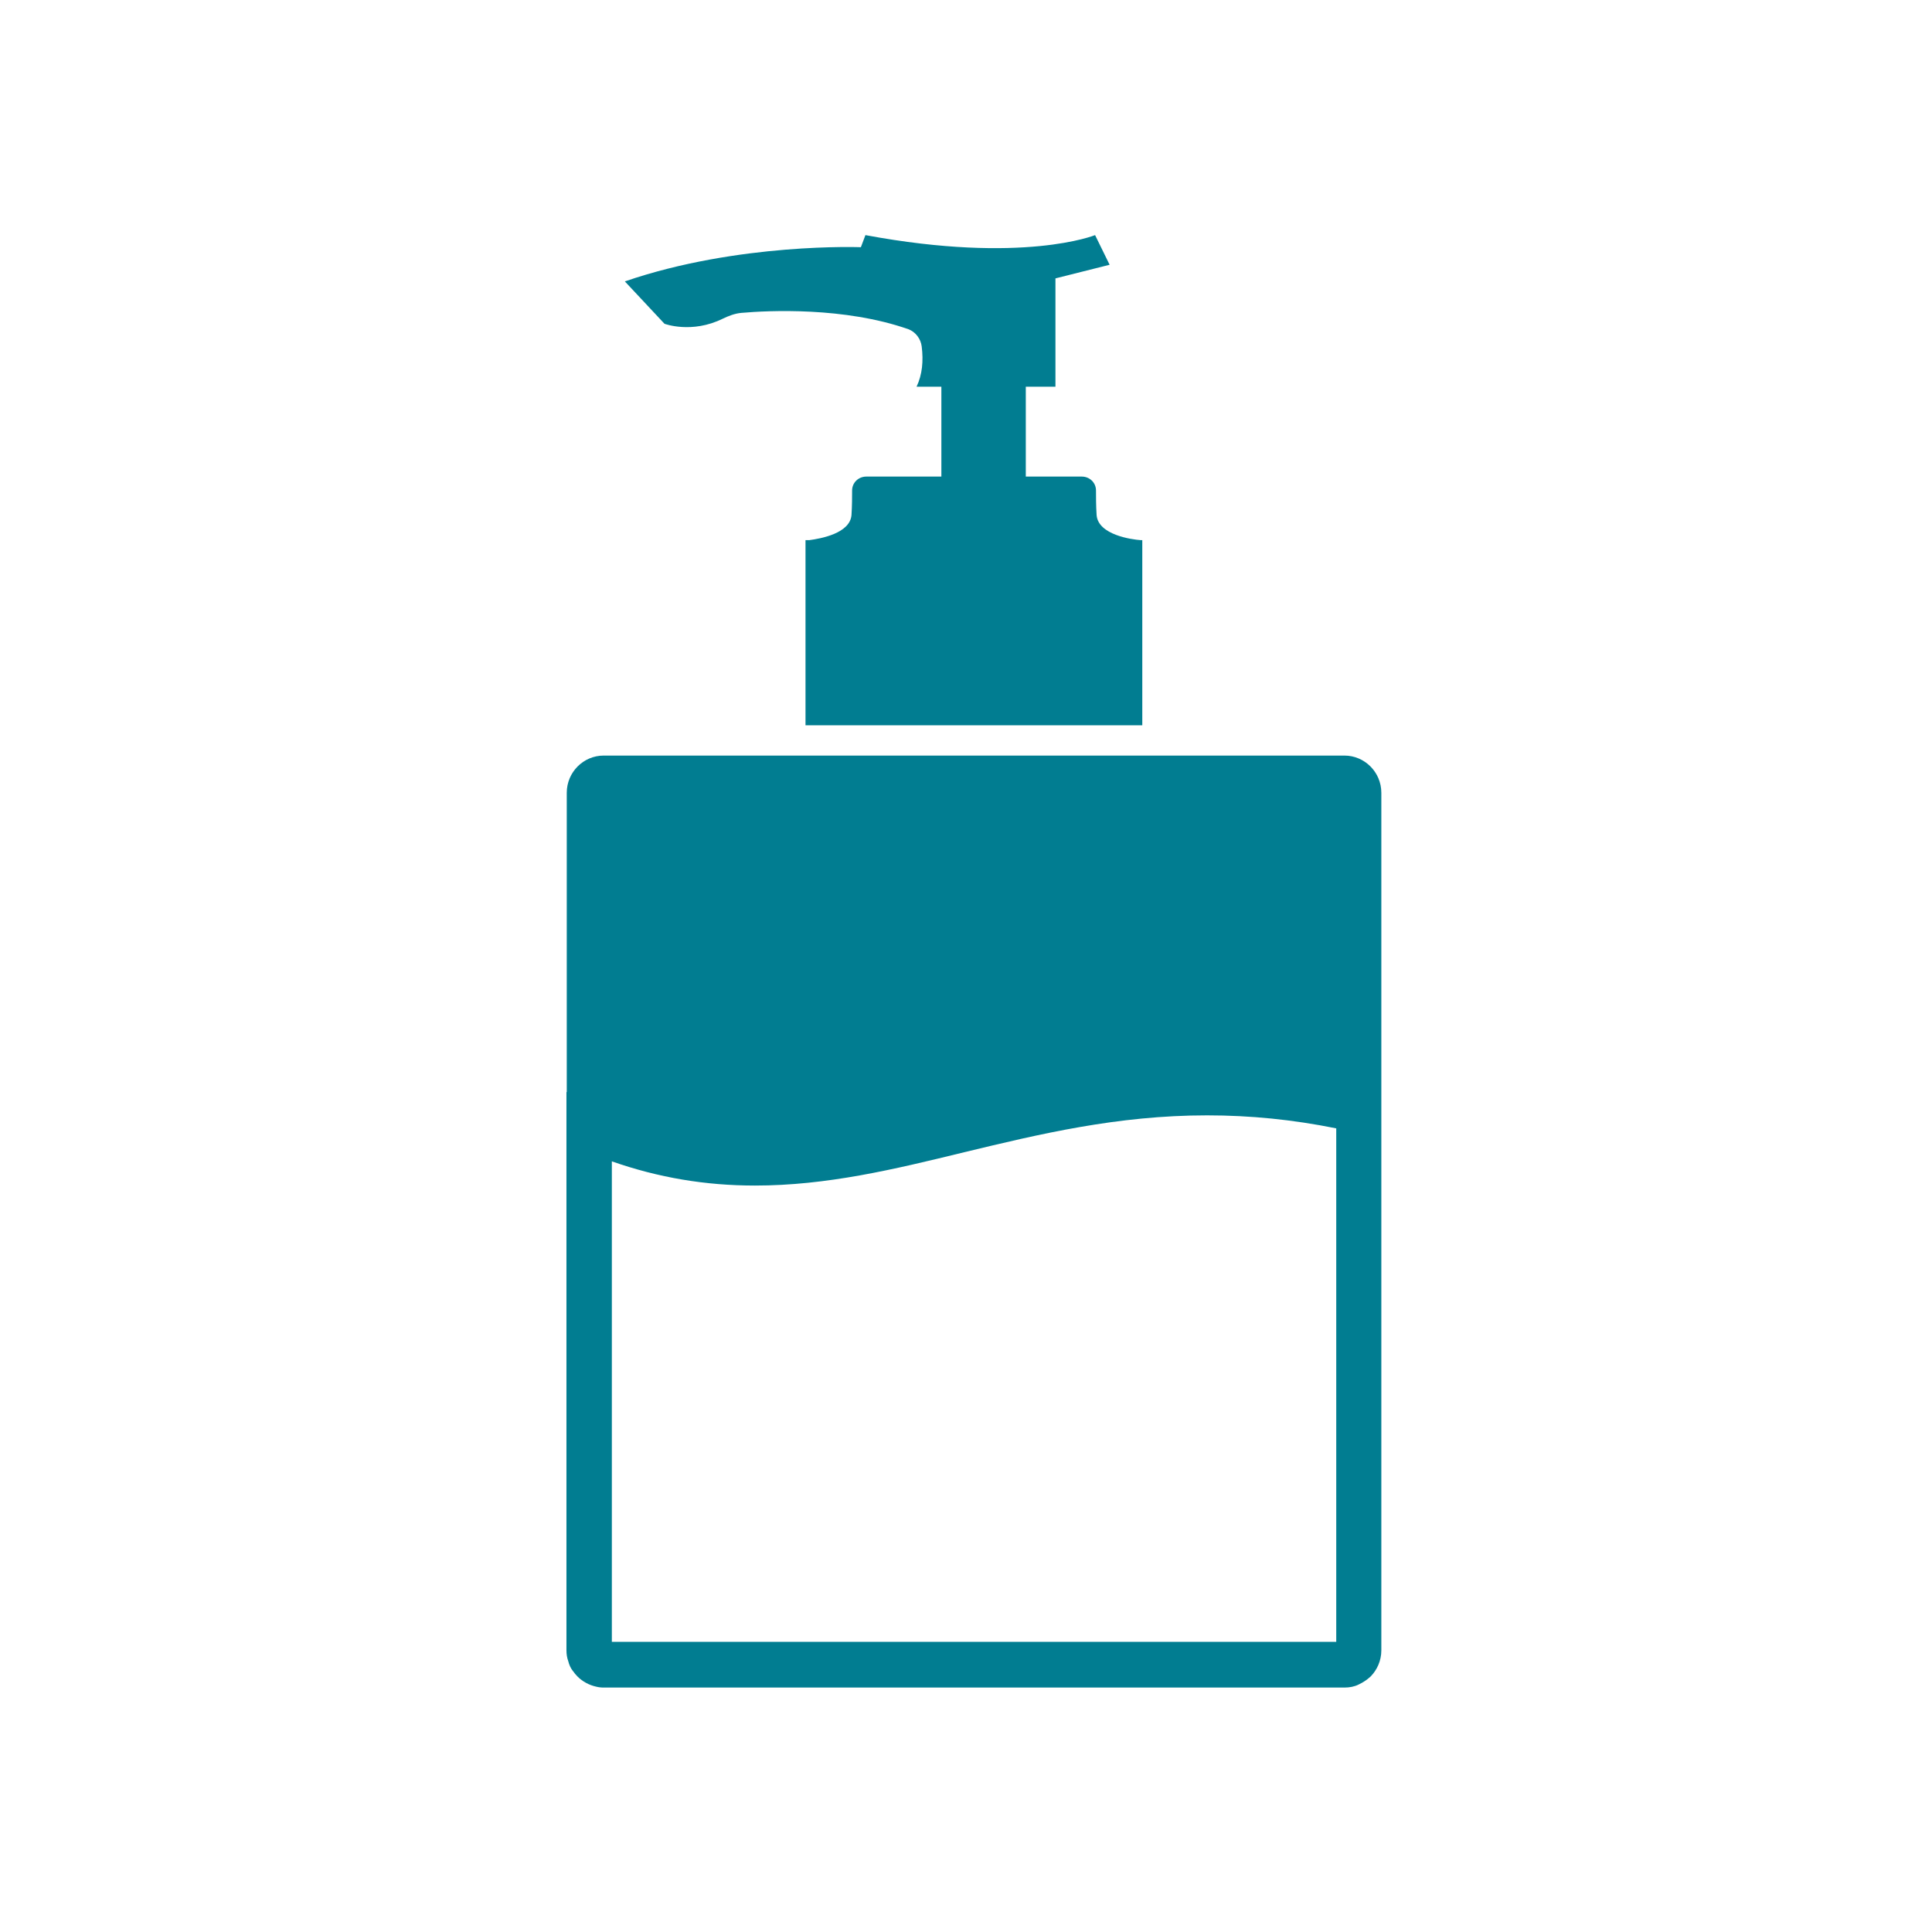
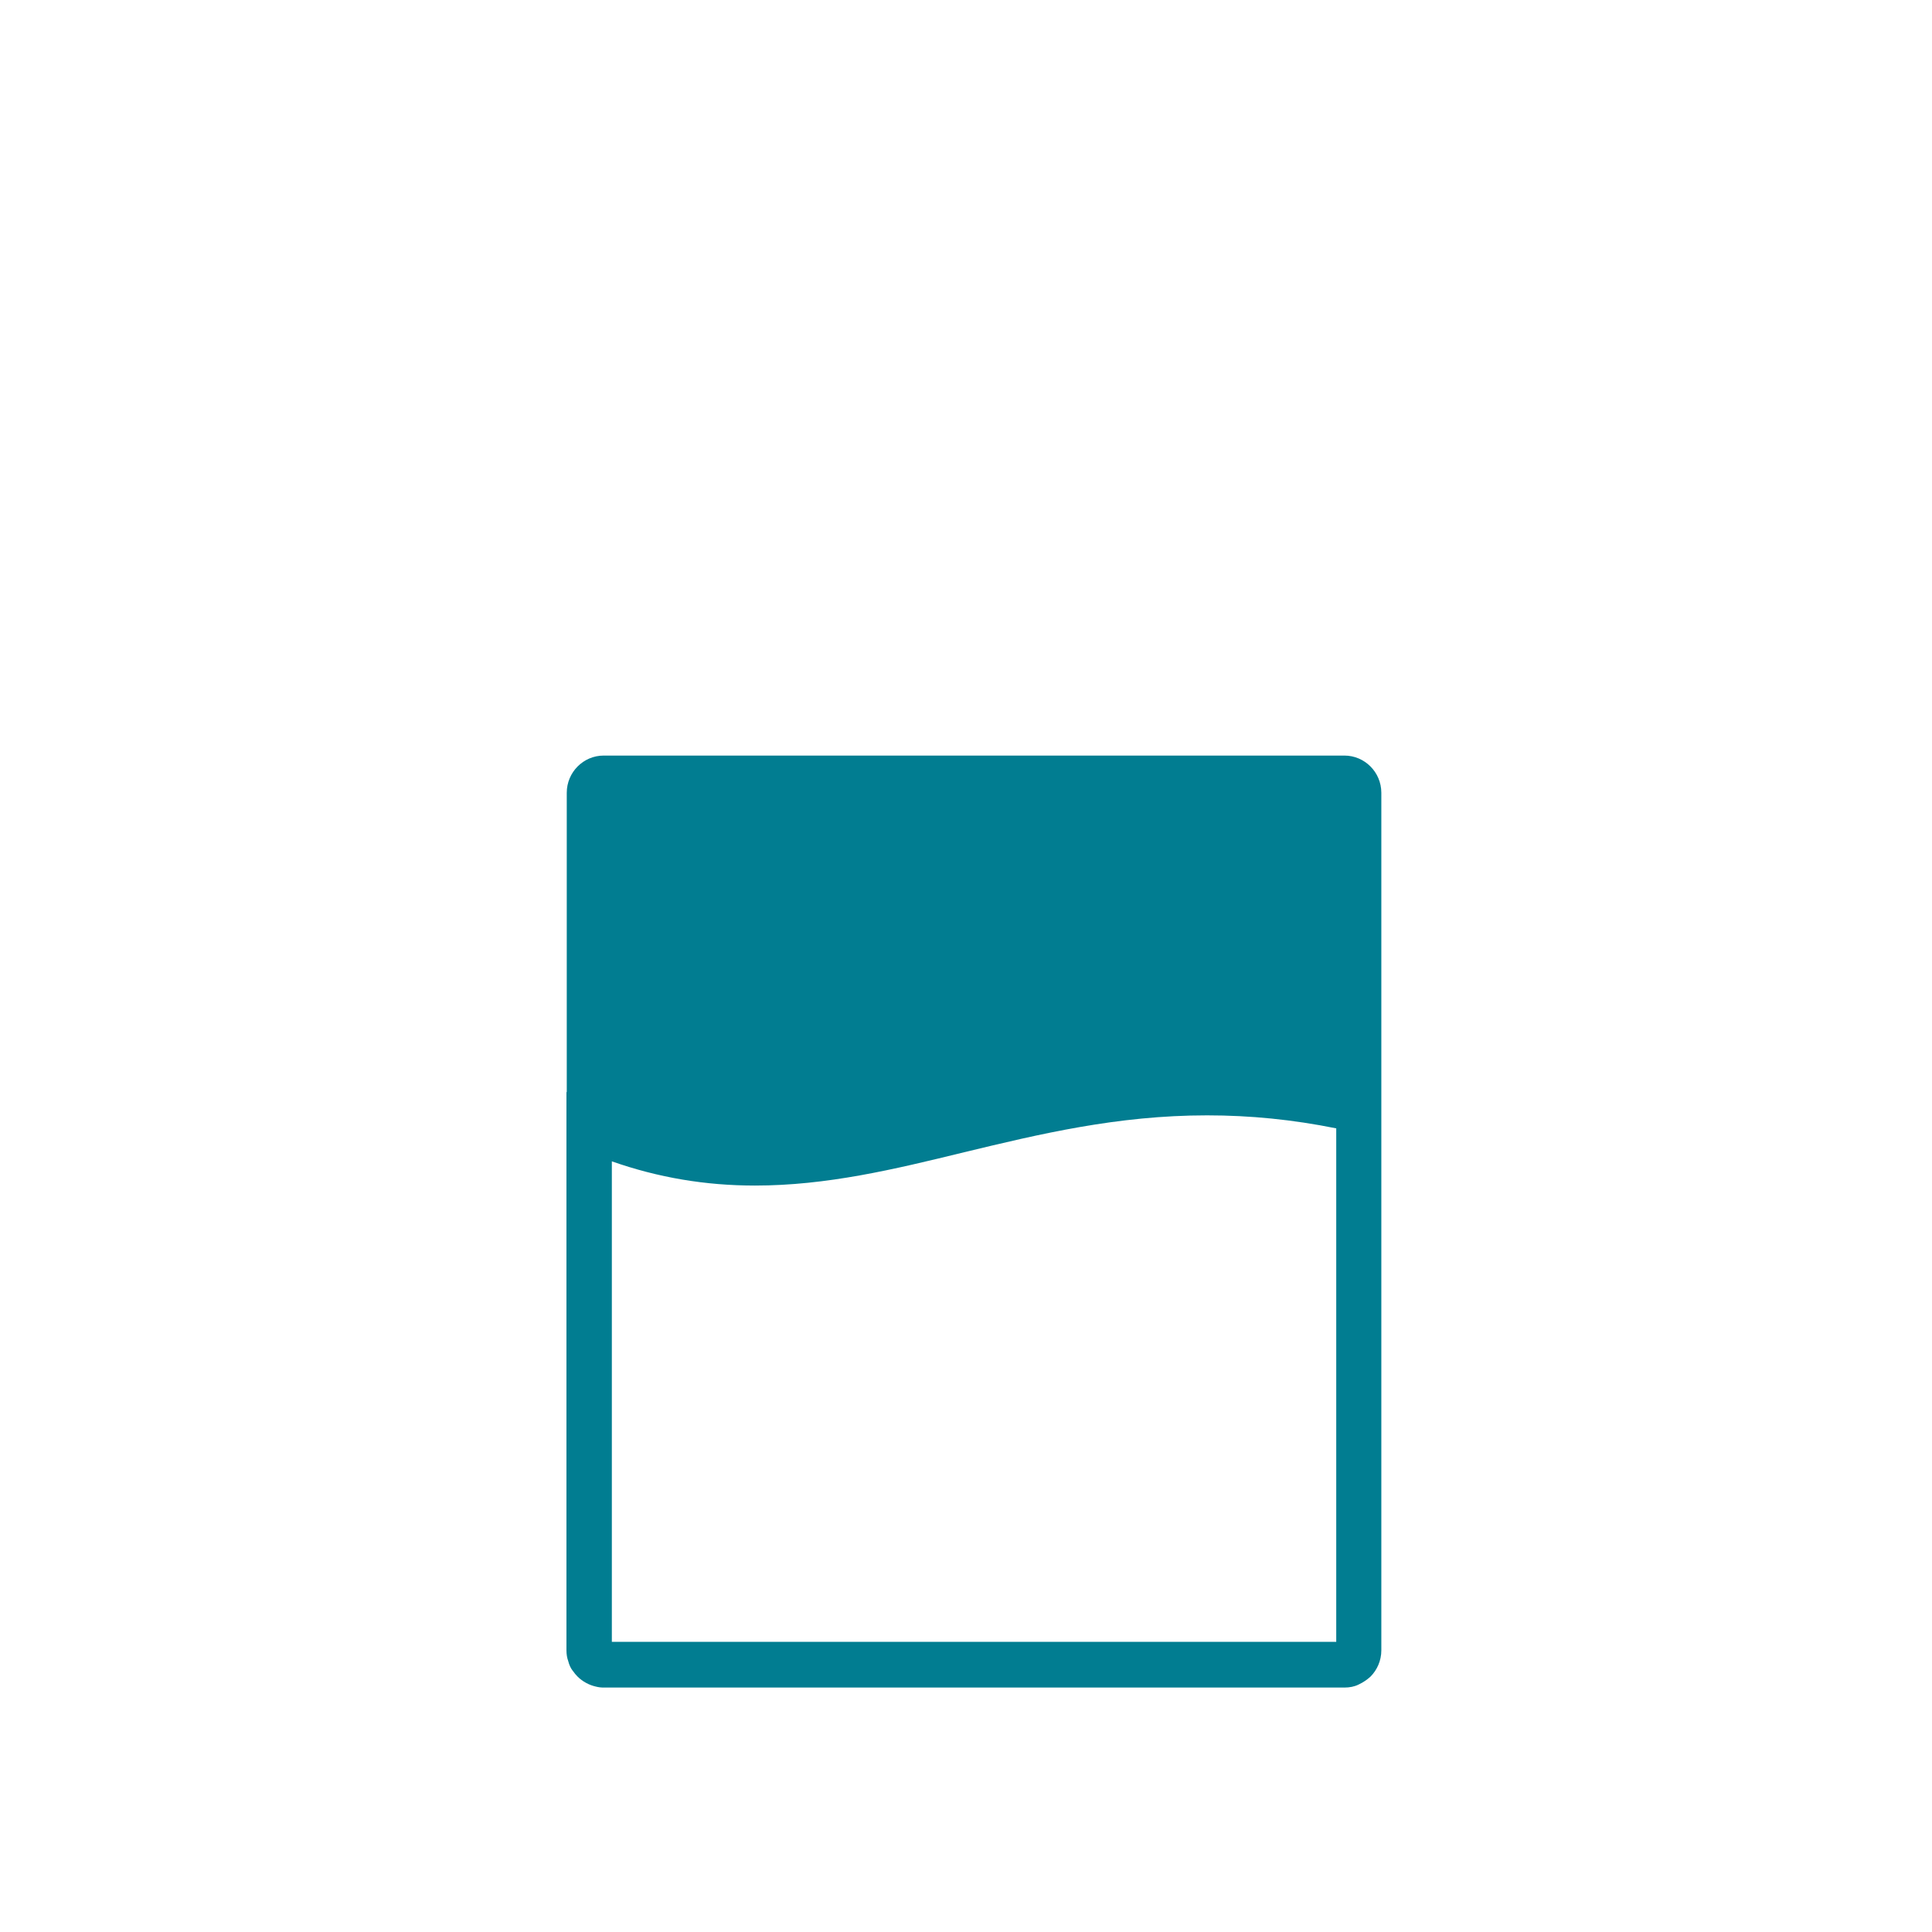
<svg xmlns="http://www.w3.org/2000/svg" width="207" height="207" viewBox="0 0 207 207" fill="none">
  <path d="M60.724 84.942V117.006H60.691V176.822C60.691 177.243 60.756 177.632 60.886 177.989C60.983 178.378 61.145 178.735 61.372 179.026C61.372 179.058 61.405 179.058 61.405 179.058C61.534 179.253 61.696 179.448 61.891 179.642C62.41 180.161 63.123 180.55 63.869 180.712C64.128 180.777 64.387 180.81 64.679 180.81H144.045C144.596 180.81 145.115 180.712 145.569 180.485C146.055 180.258 146.476 179.967 146.833 179.643C147.546 178.929 148 177.924 148 176.822V84.942C148 82.737 146.217 80.954 144.045 80.954H64.679C62.507 80.954 60.724 82.737 60.724 84.942ZM65.555 124.43C70.547 126.181 75.605 127.024 80.889 127.024C88.573 127.024 95.738 125.305 103.292 123.457C111.365 121.512 119.697 119.502 129.326 119.502C133.962 119.502 138.501 119.956 143.169 120.896V175.914H65.555V124.43Z" fill="#017D91" />
-   <path d="M113.084 41.433V29.827L118.887 28.368L117.331 25.191C117.331 25.191 109.615 28.335 92.724 25.191L92.237 26.487C92.237 26.487 79.107 25.969 66.949 30.151L71.196 34.69C71.196 34.69 74.114 35.792 77.454 34.139C78.07 33.847 78.718 33.587 79.431 33.523C82.349 33.263 90.487 32.874 97.327 35.273C98.105 35.565 98.657 36.311 98.754 37.121C98.948 38.678 98.819 40.136 98.203 41.433H100.861V51.062H92.821C91.978 51.062 91.297 51.711 91.297 52.554C91.297 53.234 91.297 54.142 91.232 55.18C91.07 57.157 87.925 57.708 86.726 57.87H86.304V57.903V77.712H122.388V57.903V57.87H122.194C121.286 57.806 117.655 57.319 117.493 55.18C117.428 54.142 117.428 53.234 117.428 52.554C117.428 51.711 116.747 51.062 115.904 51.062H109.907V41.433H113.084Z" fill="#017D91" />
</svg>